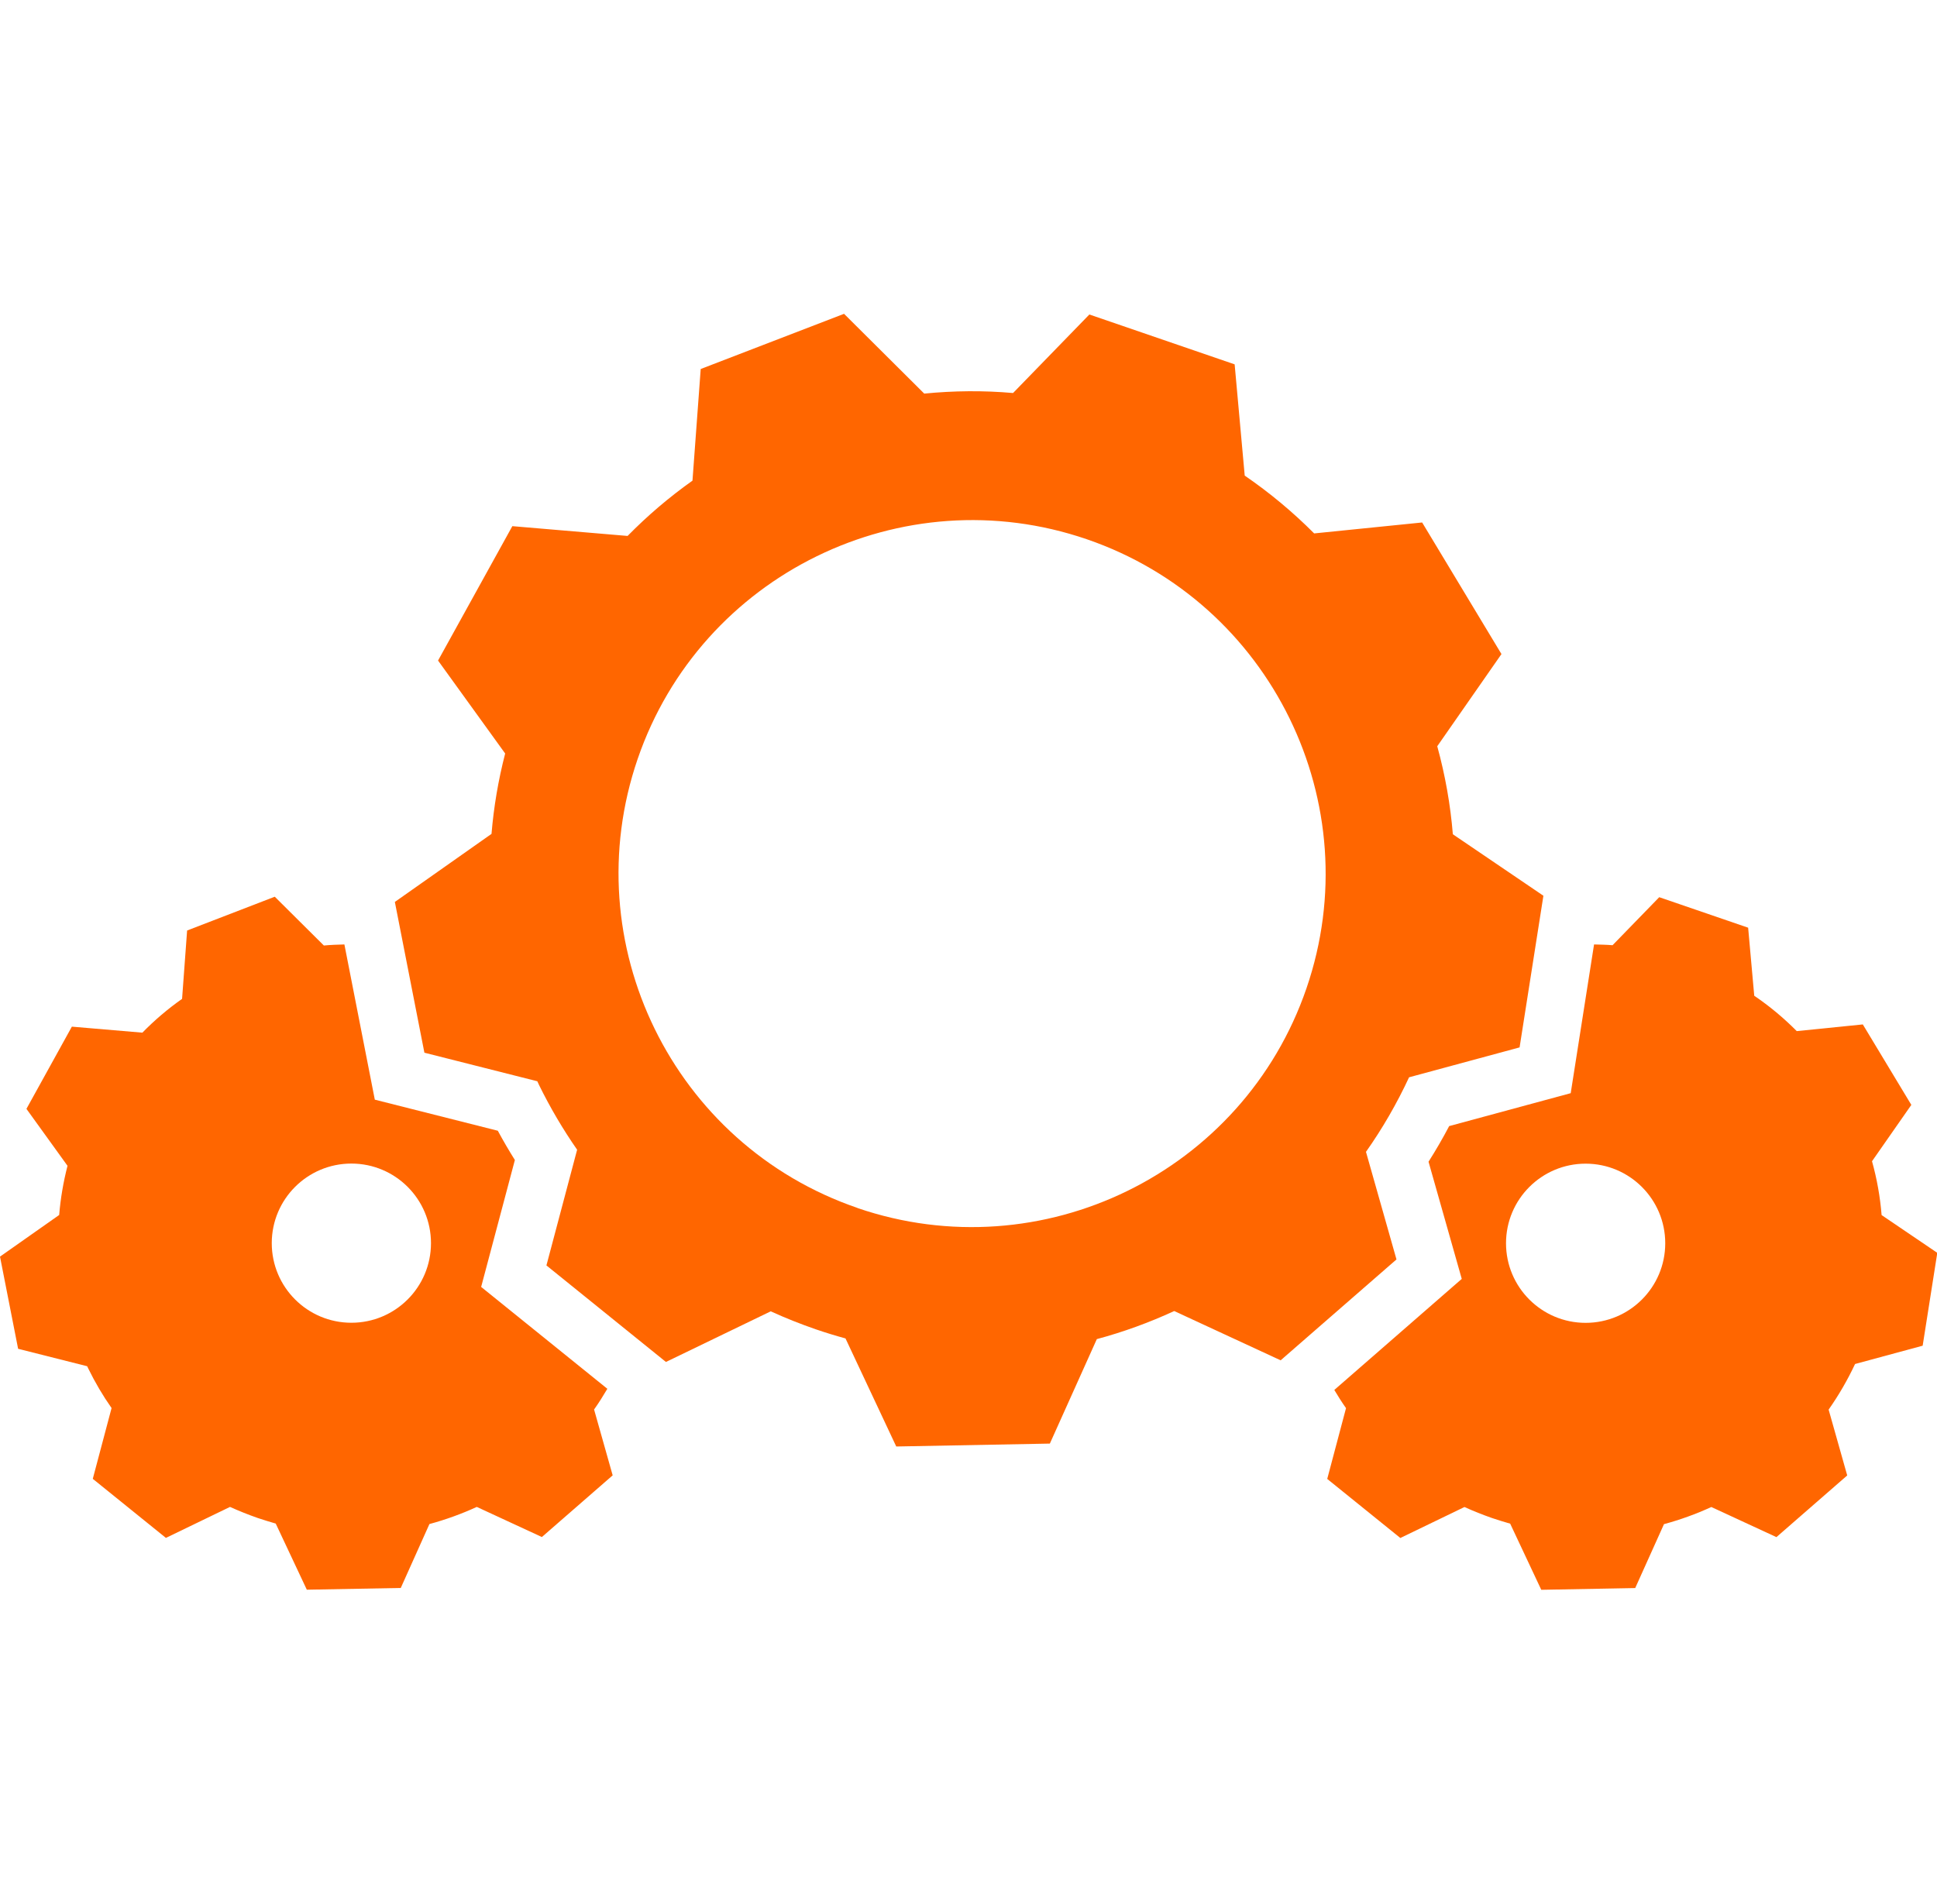
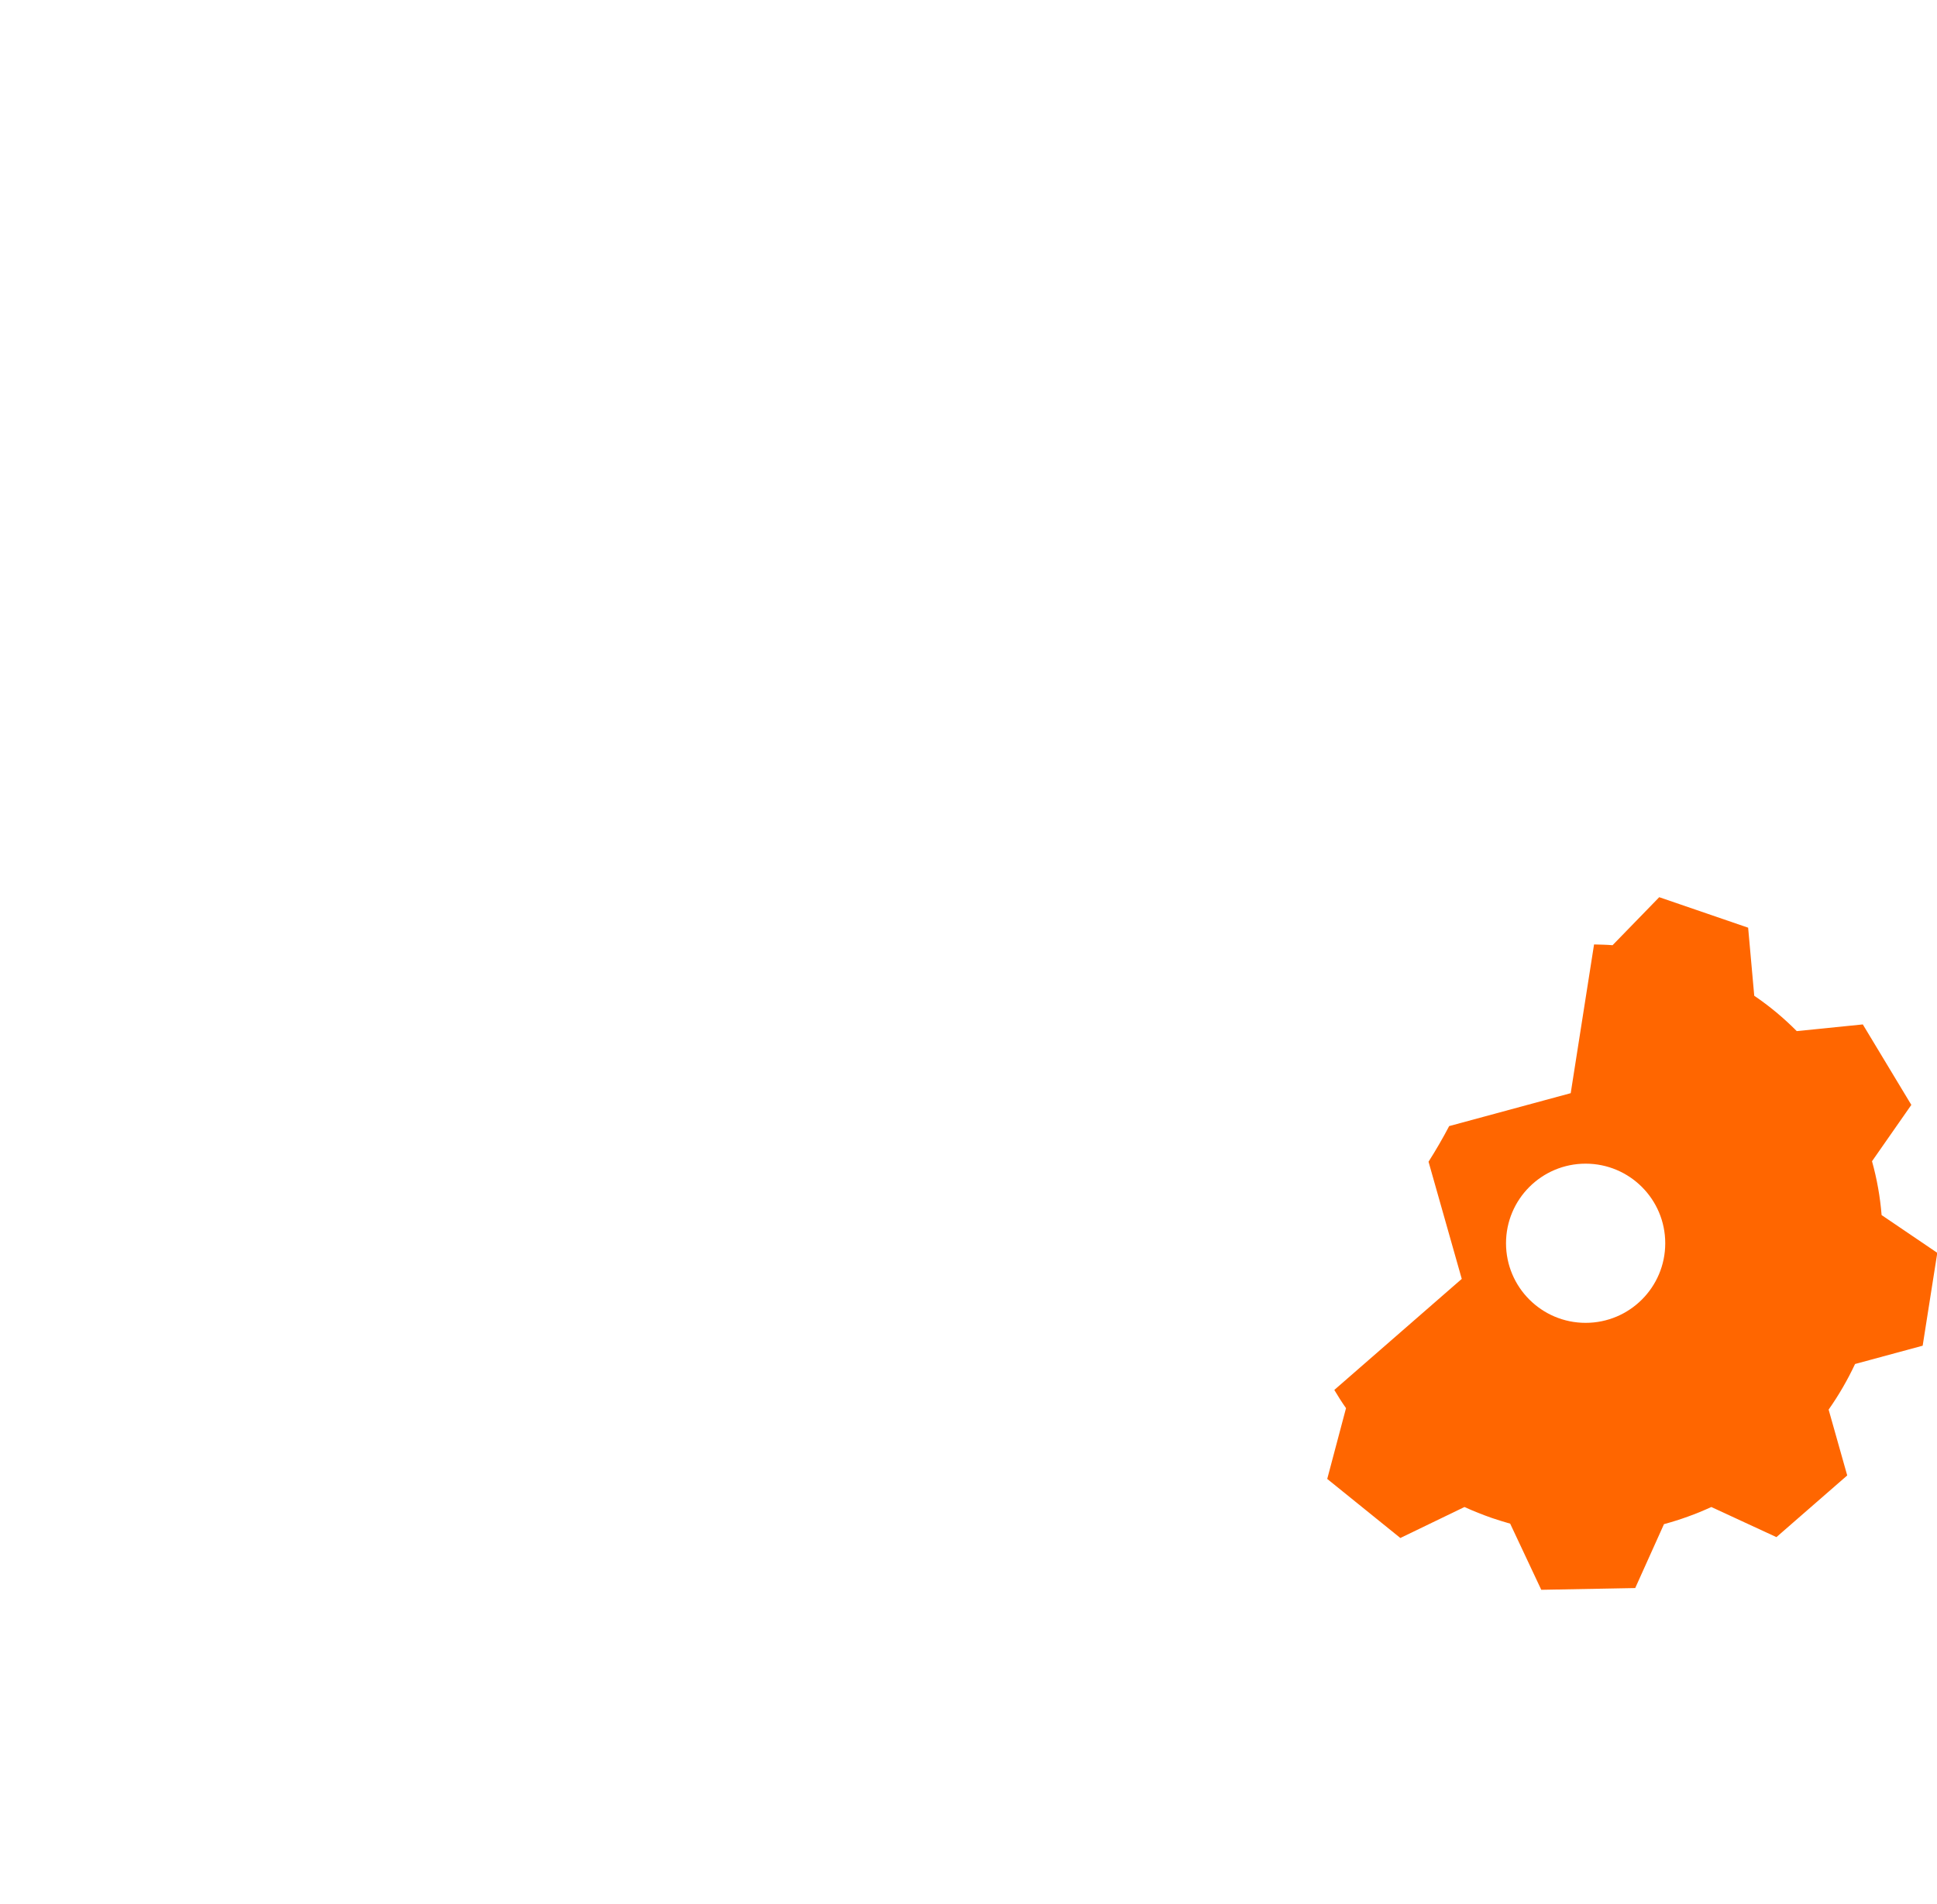
<svg xmlns="http://www.w3.org/2000/svg" id="_ëîé_1" data-name="—ëîé_1" viewBox="0 0 200 196.6">
  <defs>
    <style>
      .cls-1 {
        fill: #f60;
        stroke-width: 0px;
      }
    </style>
  </defs>
-   <path class="cls-1" d="m53.16,119.8c-.62-.99-1.21-2-1.76-3.02l-12.7-3.21-3.14-16.03c-.71.02-1.41.04-2.12.11l-5.07-5.04-9.05,3.49-.52,7.06c-1.48,1.04-2.85,2.21-4.1,3.49l-7.28-.62-4.69,8.49,4.24,5.88c-.43,1.68-.72,3.37-.86,5.08L0,129.78l1.87,9.52,7.13,1.8c.04.08.08.17.12.25.7,1.43,1.5,2.79,2.4,4.07l-1.94,7.31,7.55,6.1,6.62-3.2c.93.42,1.88.8,2.85,1.14.62.21,1.25.4,1.87.58l3.21,6.83,9.7-.18,2.96-6.6c1.66-.45,3.3-1.04,4.89-1.77l6.72,3.11,7.31-6.37-1.92-6.8c.49-.69.94-1.41,1.37-2.14l-13.03-10.52,3.48-13.1Zm-16.88,16.81c-4.54,0-8.22-3.68-8.22-8.22s3.68-8.22,8.22-8.22,8.22,3.68,8.22,8.22-3.68,8.22-8.22,8.22Z" />
  <path class="cls-1" d="m194.28,125.49c-.15-1.87-.48-3.73-.99-5.56l4.06-5.82-5.01-8.31-6.82.69c-1.34-1.35-2.81-2.58-4.39-3.65l-.63-7.03-9.18-3.15-4.82,4.96c-.64-.06-1.28-.06-1.91-.08l-2.41,15.36-12.55,3.4c-.66,1.26-1.37,2.48-2.13,3.68l3.43,12.1-13.16,11.47c.38.64.78,1.27,1.21,1.88l-1.94,7.31,7.55,6.1,6.62-3.2c.92.42,1.88.8,2.85,1.14.62.21,1.25.4,1.87.58l3.21,6.83,9.7-.18,2.97-6.6c1.66-.45,3.3-1.04,4.89-1.77l6.72,3.11,7.31-6.37-1.92-6.8c1.04-1.48,1.95-3.05,2.73-4.71l6.98-1.89,1.51-9.59-5.72-3.88Zm-30.56,11.13c-4.54,0-8.22-3.68-8.22-8.22s3.68-8.22,8.22-8.22,8.22,3.68,8.22,8.22-3.68,8.22-8.22,8.22Z" />
-   <path class="cls-1" d="m156.9,108.18l2.46-15.67-9.35-6.35c-.25-3.06-.79-6.1-1.61-9.09l6.63-9.52-8.19-13.59-11.15,1.13c-2.2-2.21-4.6-4.21-7.17-5.97l-1.04-11.49-15-5.15-7.88,8.11c-3.06-.27-6.12-.24-9.17.06l-8.28-8.24-14.8,5.7-.85,11.53c-2.41,1.71-4.65,3.62-6.7,5.71l-11.9-1.01-7.67,13.88,6.93,9.6c-.71,2.74-1.18,5.52-1.41,8.3l-9.98,7.03,3.05,15.57,11.66,2.95c.06.14.13.27.19.41,1.15,2.34,2.46,4.56,3.92,6.66l-3.17,11.95,12.34,9.97,10.82-5.23c1.51.69,3.07,1.31,4.66,1.86,1.02.35,2.04.66,3.06.94l5.24,11.16,15.86-.3,4.85-10.79c2.72-.73,5.39-1.7,7.99-2.9l10.99,5.09,11.96-10.42-3.15-11.11c1.7-2.41,3.19-4.99,4.45-7.7l11.42-3.09Zm-68.37,16.57c-19.04-6.53-29.22-27.33-22.69-46.37,6.53-19.04,27.33-29.22,46.37-22.69,19.04,6.53,29.22,27.33,22.69,46.37-6.53,19.04-27.33,29.22-46.37,22.7Z" />
</svg>